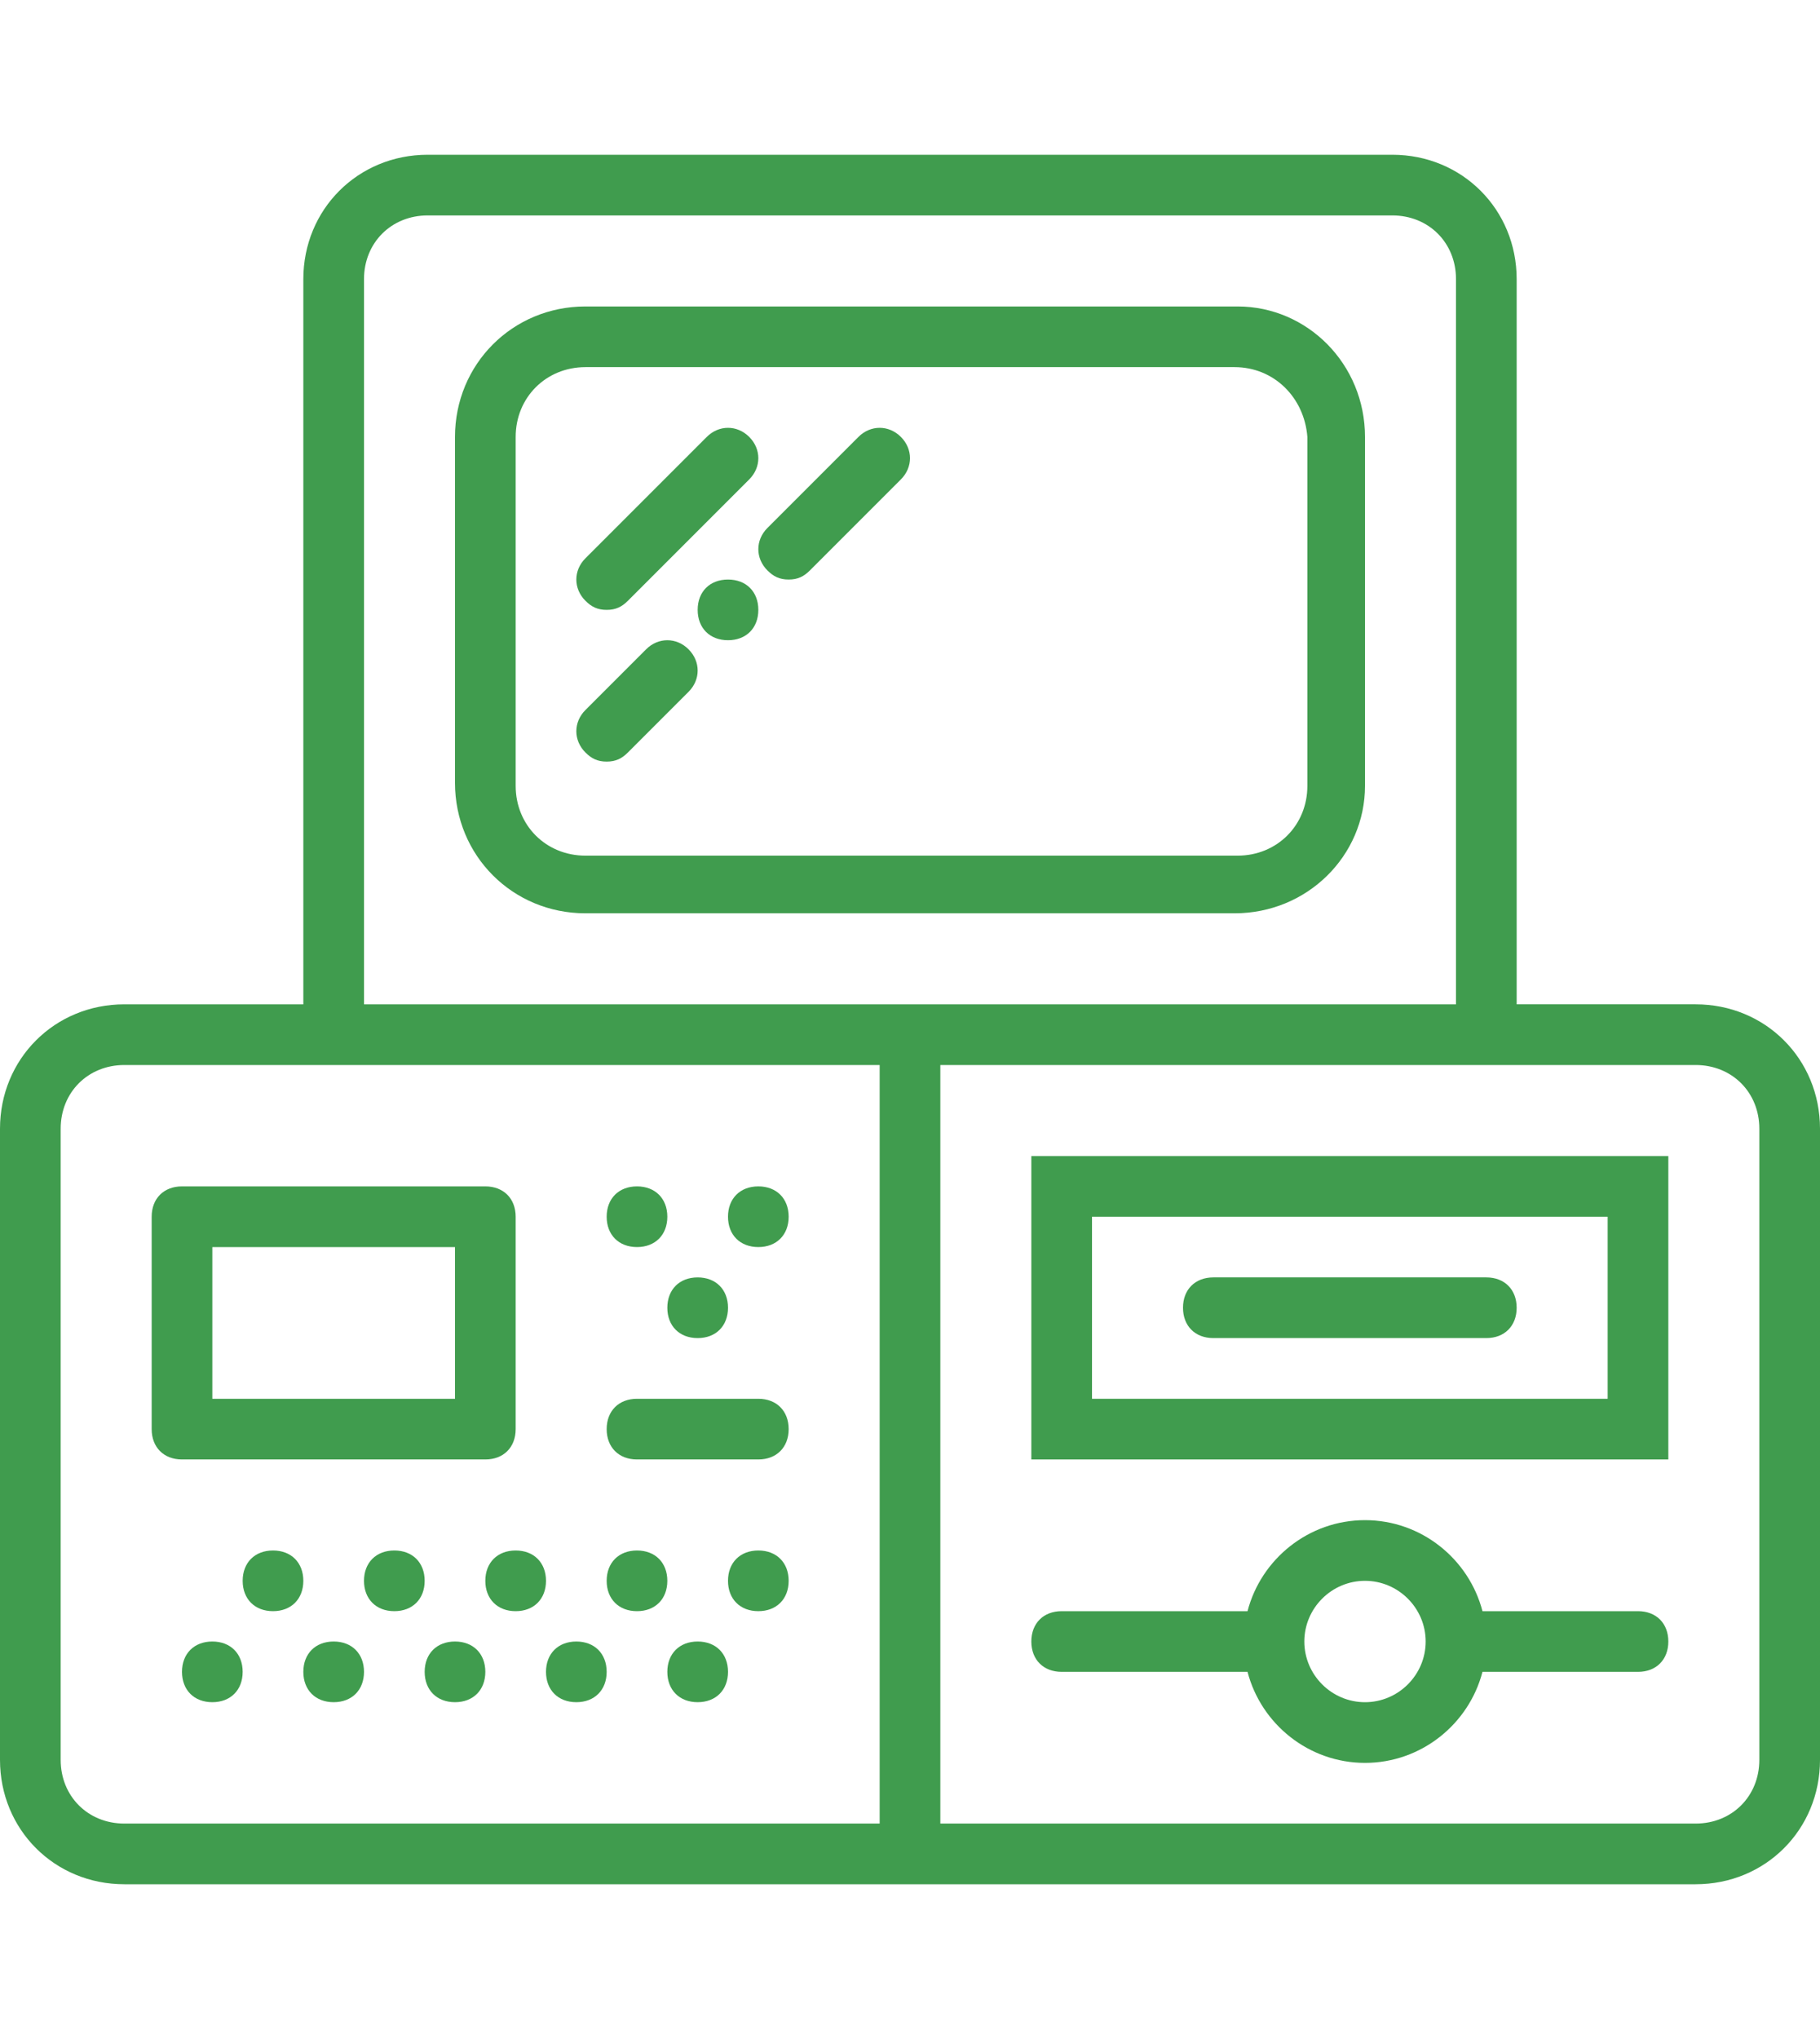
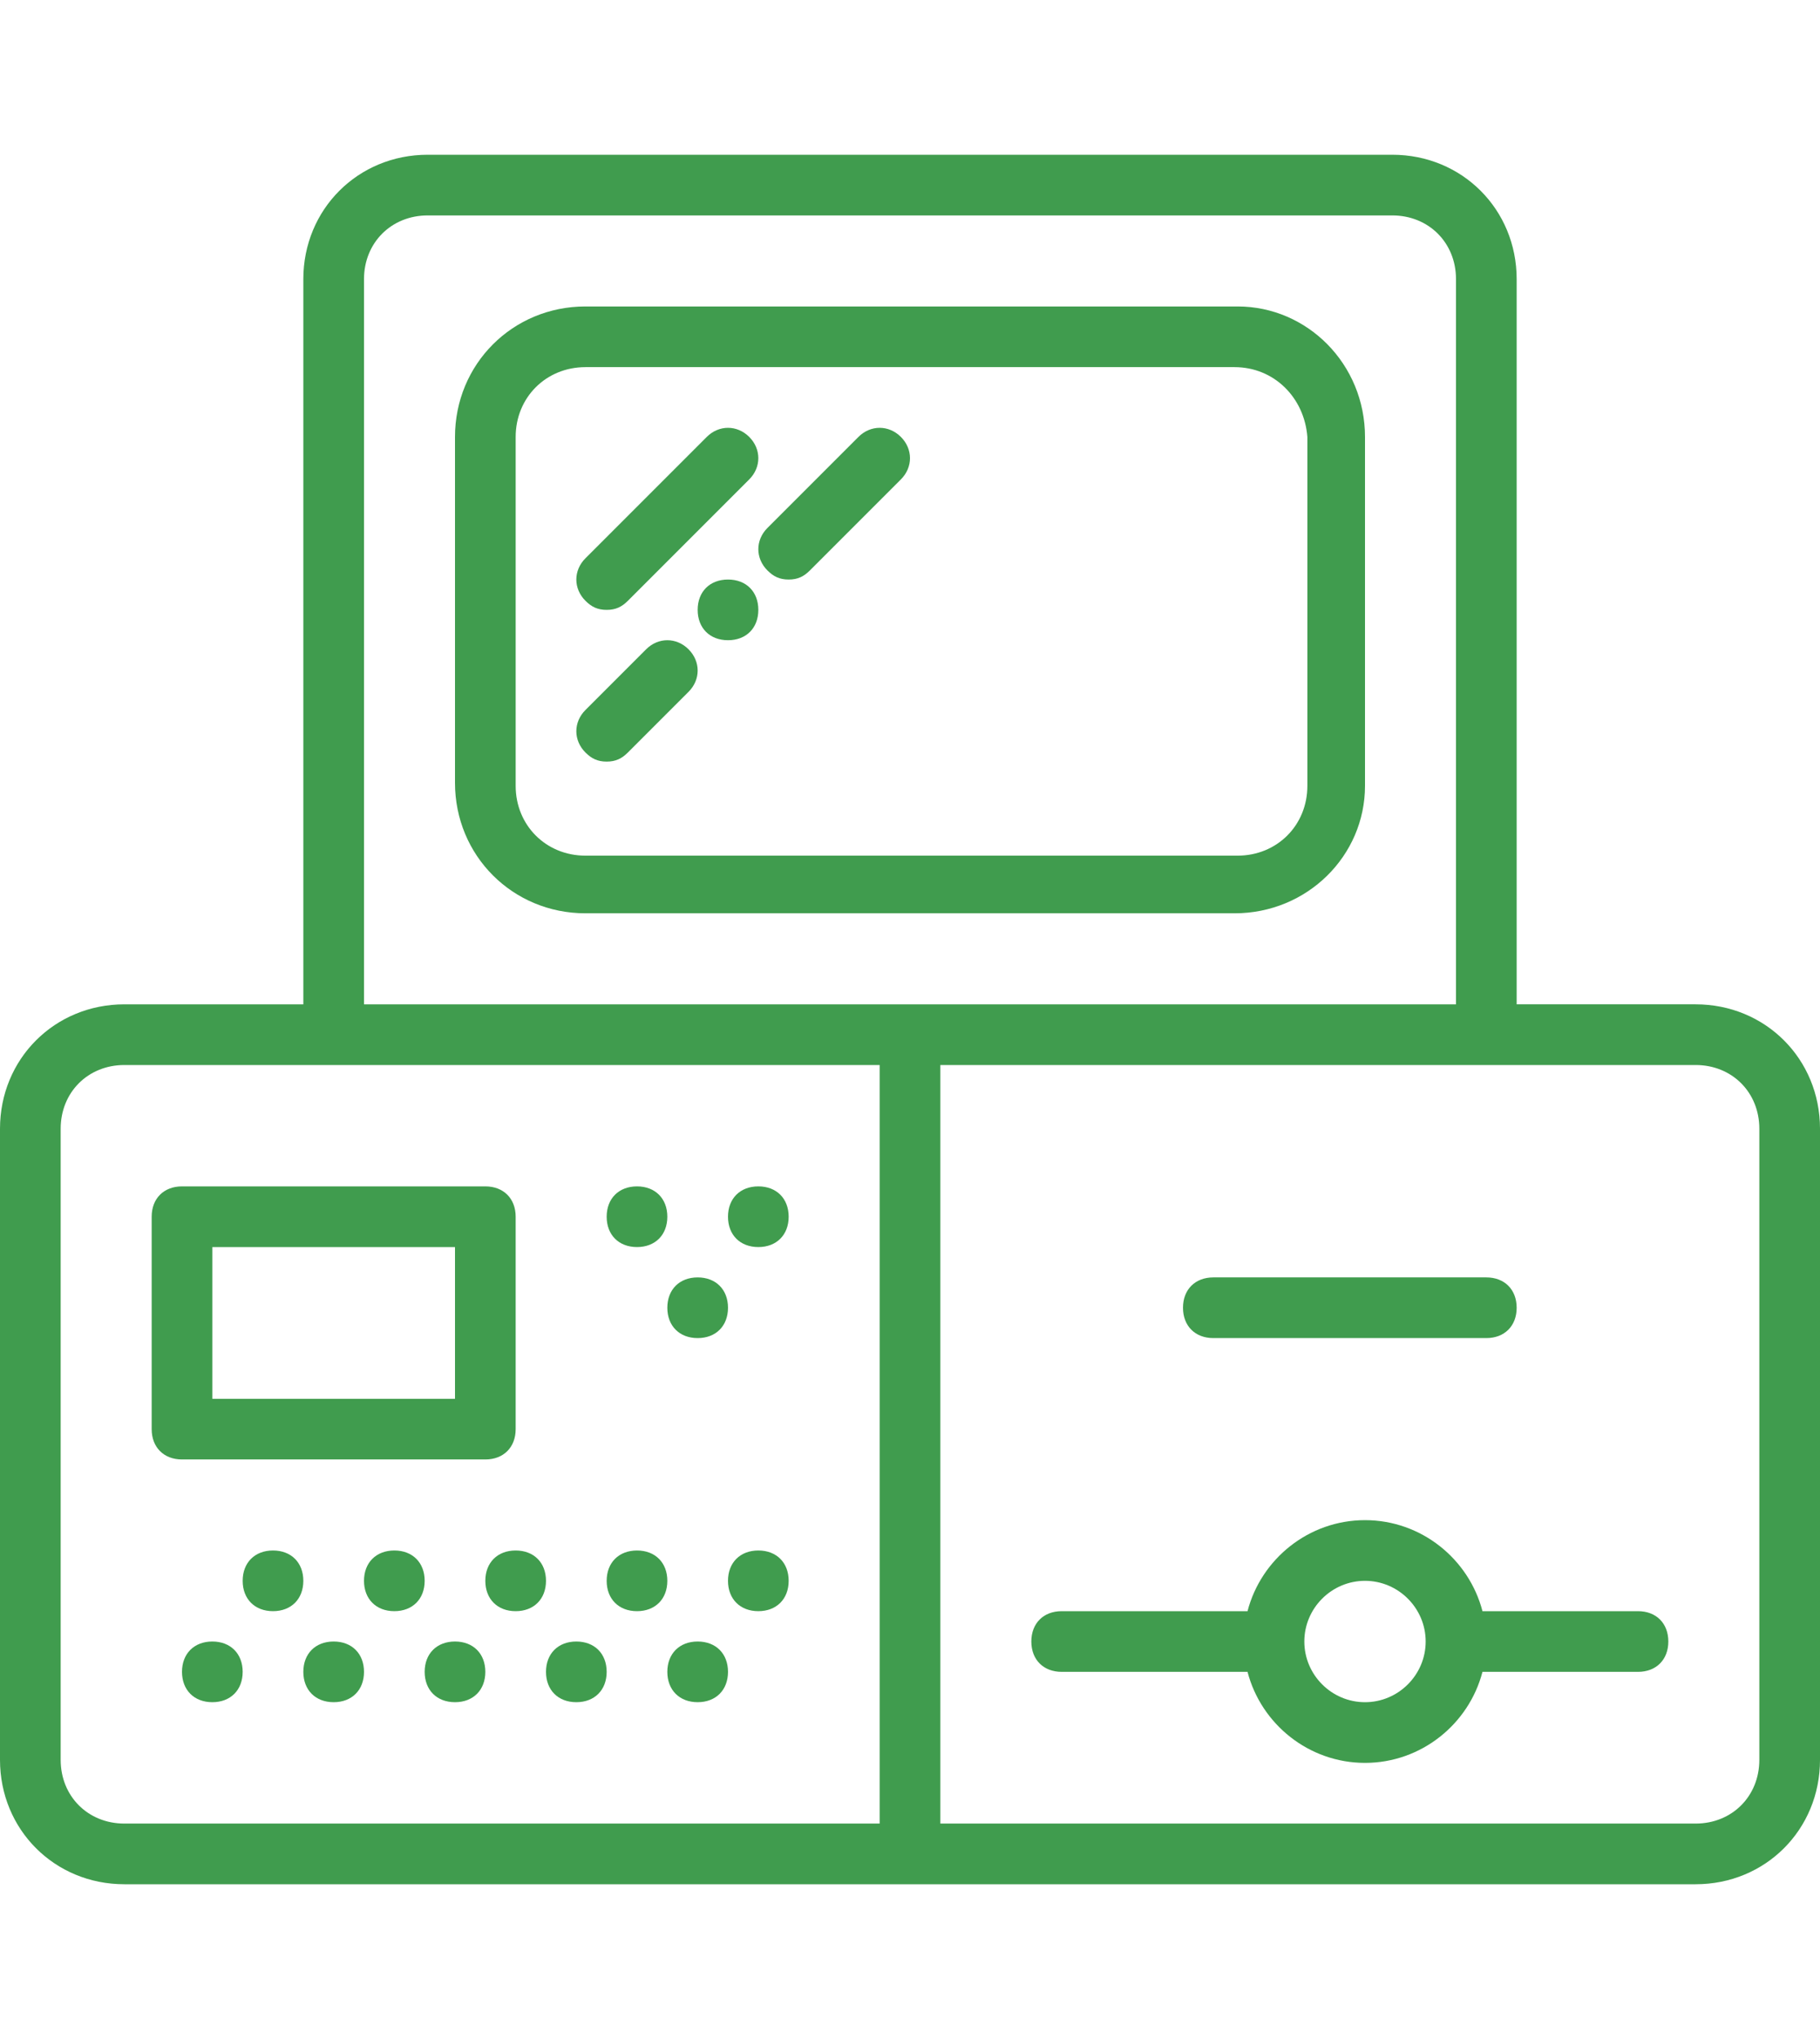
<svg xmlns="http://www.w3.org/2000/svg" xml:space="preserve" viewBox="0 0 512 512" id="Layer_1" version="1.1" width="75px" height="84px" fill="#409c4e">
  <g transform="translate(1 1)">
    <g>
      <g>
        <path d="M161.133,447c5.12,0,8.533-3.413,8.533-8.533s-3.413-8.533-8.533-8.533s-8.533,3.413-8.533,8.533     S156.013,447,161.133,447z" />
        <path d="M195.267,429.933c-5.12,0-8.533,3.413-8.533,8.533s3.413,8.533,8.533,8.533s8.533-3.413,8.533-8.533     S200.387,429.933,195.267,429.933z" />
        <path d="M92.867,429.933c-5.12,0-8.533,3.413-8.533,8.533S87.747,447,92.867,447c5.12,0,8.533-3.413,8.533-8.533     S97.987,429.933,92.867,429.933z" />
        <path d="M127,429.933c-5.12,0-8.533,3.413-8.533,8.533S121.88,447,127,447s8.533-3.413,8.533-8.533S132.12,429.933,127,429.933z" />
        <path d="M178.2,319c5.12,0,8.533-3.413,8.533-8.533s-3.413-8.533-8.533-8.533s-8.533,3.413-8.533,8.533S173.08,319,178.2,319z" />
        <path d="M58.733,429.933c-5.12,0-8.533,3.413-8.533,8.533S53.613,447,58.733,447s8.533-3.413,8.533-8.533     S63.853,429.933,58.733,429.933z" />
        <path d="M212.333,319c5.12,0,8.533-3.413,8.533-8.533s-3.413-8.533-8.533-8.533c-5.12,0-8.533,3.413-8.533,8.533     S207.213,319,212.333,319z" />
        <path d="M178.2,421.4c5.12,0,8.533-3.413,8.533-8.533c0-5.12-3.413-8.533-8.533-8.533s-8.533,3.413-8.533,8.533     C169.667,417.987,173.08,421.4,178.2,421.4z" />
        <path d="M212.333,404.333c-5.12,0-8.533,3.413-8.533,8.533c0,5.12,3.413,8.533,8.533,8.533c5.12,0,8.533-3.413,8.533-8.533     C220.867,407.747,217.453,404.333,212.333,404.333z" />
        <path d="M109.933,404.333c-5.12,0-8.533,3.413-8.533,8.533c0,5.12,3.413,8.533,8.533,8.533s8.533-3.413,8.533-8.533     C118.467,407.747,115.053,404.333,109.933,404.333z" />
        <path d="M135.533,412.867c0,5.12,3.413,8.533,8.533,8.533c5.12,0,8.533-3.413,8.533-8.533c0-5.12-3.413-8.533-8.533-8.533     C138.947,404.333,135.533,407.747,135.533,412.867z" />
        <path d="M75.8,404.333c-5.12,0-8.533,3.413-8.533,8.533c0,5.12,3.413,8.533,8.533,8.533s8.533-3.413,8.533-8.533     C84.333,407.747,80.92,404.333,75.8,404.333z" />
        <path d="M195.267,344.6c5.12,0,8.533-3.413,8.533-8.533s-3.413-8.533-8.533-8.533s-8.533,3.413-8.533,8.533     S190.147,344.6,195.267,344.6z" />
-         <path d="M178.2,378.733h34.133c5.12,0,8.533-3.413,8.533-8.533s-3.413-8.533-8.533-8.533H178.2c-5.12,0-8.533,3.413-8.533,8.533     S173.08,378.733,178.2,378.733z" />
        <path d="M41.667,310.467V370.2c0,5.12,3.413,8.533,8.533,8.533h85.333c5.12,0,8.533-3.413,8.533-8.533v-59.733     c0-5.12-3.413-8.533-8.533-8.533H50.2C45.08,301.933,41.667,305.347,41.667,310.467z M58.733,319H127v42.667H58.733V319z" />
-         <path d="M289.133,378.733h179.2V293.4h-179.2V378.733z M306.2,310.467h145.067v51.2H306.2V310.467z" />
        <path d="M417.133,327.533h-76.8c-5.12,0-8.533,3.413-8.533,8.533s3.413,8.533,8.533,8.533h76.8c5.12,0,8.533-3.413,8.533-8.533     S422.253,327.533,417.133,327.533z" />
        <path d="M476.013,250.733h-50.347V46.787c0-19.627-15.36-34.987-34.987-34.987H119.32c-19.627,0-34.987,15.36-34.987,34.987     v203.947H33.987C14.36,250.733-1,266.093-1,285.72v177.493C-1,482.84,14.36,498.2,33.987,498.2h212.48h17.067h212.48     c19.627,0,34.987-15.36,34.987-34.987V285.72C511,266.093,495.64,250.733,476.013,250.733z M101.4,46.787     c0-10.24,7.68-17.92,17.92-17.92h271.36c10.24,0,17.92,7.68,17.92,17.92v203.947H263.533h-17.067H101.4V46.787z M246.467,481.133     H33.987c-10.24,0-17.92-7.68-17.92-17.92V285.72c0-10.24,7.68-17.92,17.92-17.92h50.347h162.133V481.133z M493.933,463.213     c0,10.24-7.68,17.92-17.92,17.92h-212.48V267.8h162.133h50.347c10.24,0,17.92,7.68,17.92,17.92V463.213z" />
        <path d="M383,189.293V91.16c0-20.48-16.213-36.693-35.84-36.693H163.693C143.213,54.467,127,70.68,127,91.16v97.28     c0,20.48,16.213,36.693,36.693,36.693h182.613C366.787,225.133,383,208.92,383,189.293z M144.067,189.293V91.16     c0-11.093,8.533-19.627,19.627-19.627h182.613c11.093,0,19.627,8.533,20.48,19.627v98.133c0,11.093-8.533,19.627-19.627,19.627     H163.693C152.6,208.92,144.067,200.387,144.067,189.293z" />
        <path d="M459.8,421.4h-43.754c-3.814-14.679-17.216-25.6-33.046-25.6c-15.83,0-29.232,10.921-33.046,25.6h-52.288     c-5.12,0-8.533,3.413-8.533,8.533s3.413,8.533,8.533,8.533h52.288c3.814,14.679,17.216,25.6,33.046,25.6     c15.83,0,29.232-10.921,33.046-25.6H459.8c5.12,0,8.533-3.413,8.533-8.533S464.92,421.4,459.8,421.4z M383,447     c-9.387,0-17.067-7.68-17.067-17.067s7.68-17.067,17.067-17.067s17.067,7.68,17.067,17.067S392.387,447,383,447z" />
        <path d="M169.667,139.8c2.56,0,4.267-0.853,5.973-2.56l34.133-34.133c3.413-3.413,3.413-8.533,0-11.947s-8.533-3.413-11.947,0     l-34.133,34.133c-3.413,3.413-3.413,8.533,0,11.947C165.4,138.947,167.107,139.8,169.667,139.8z" />
        <path d="M180.76,150.893l-17.067,17.067c-3.413,3.413-3.413,8.533,0,11.947c1.707,1.707,3.413,2.56,5.973,2.56     s4.267-0.853,5.973-2.56l17.067-17.067c3.413-3.413,3.413-8.533,0-11.947S184.173,147.48,180.76,150.893z" />
        <path d="M240.493,91.16l-25.6,25.6c-3.413,3.413-3.413,8.533,0,11.947c1.707,1.707,3.413,2.56,5.973,2.56s4.267-0.853,5.973-2.56     l25.6-25.6c3.413-3.413,3.413-8.533,0-11.947S243.907,87.747,240.493,91.16z" />
        <path d="M203.8,131.267c-5.12,0-8.533,3.413-8.533,8.533s3.413,8.533,8.533,8.533c5.12,0,8.533-3.413,8.533-8.533     S208.92,131.267,203.8,131.267z" />
      </g>
    </g>
  </g>
</svg>